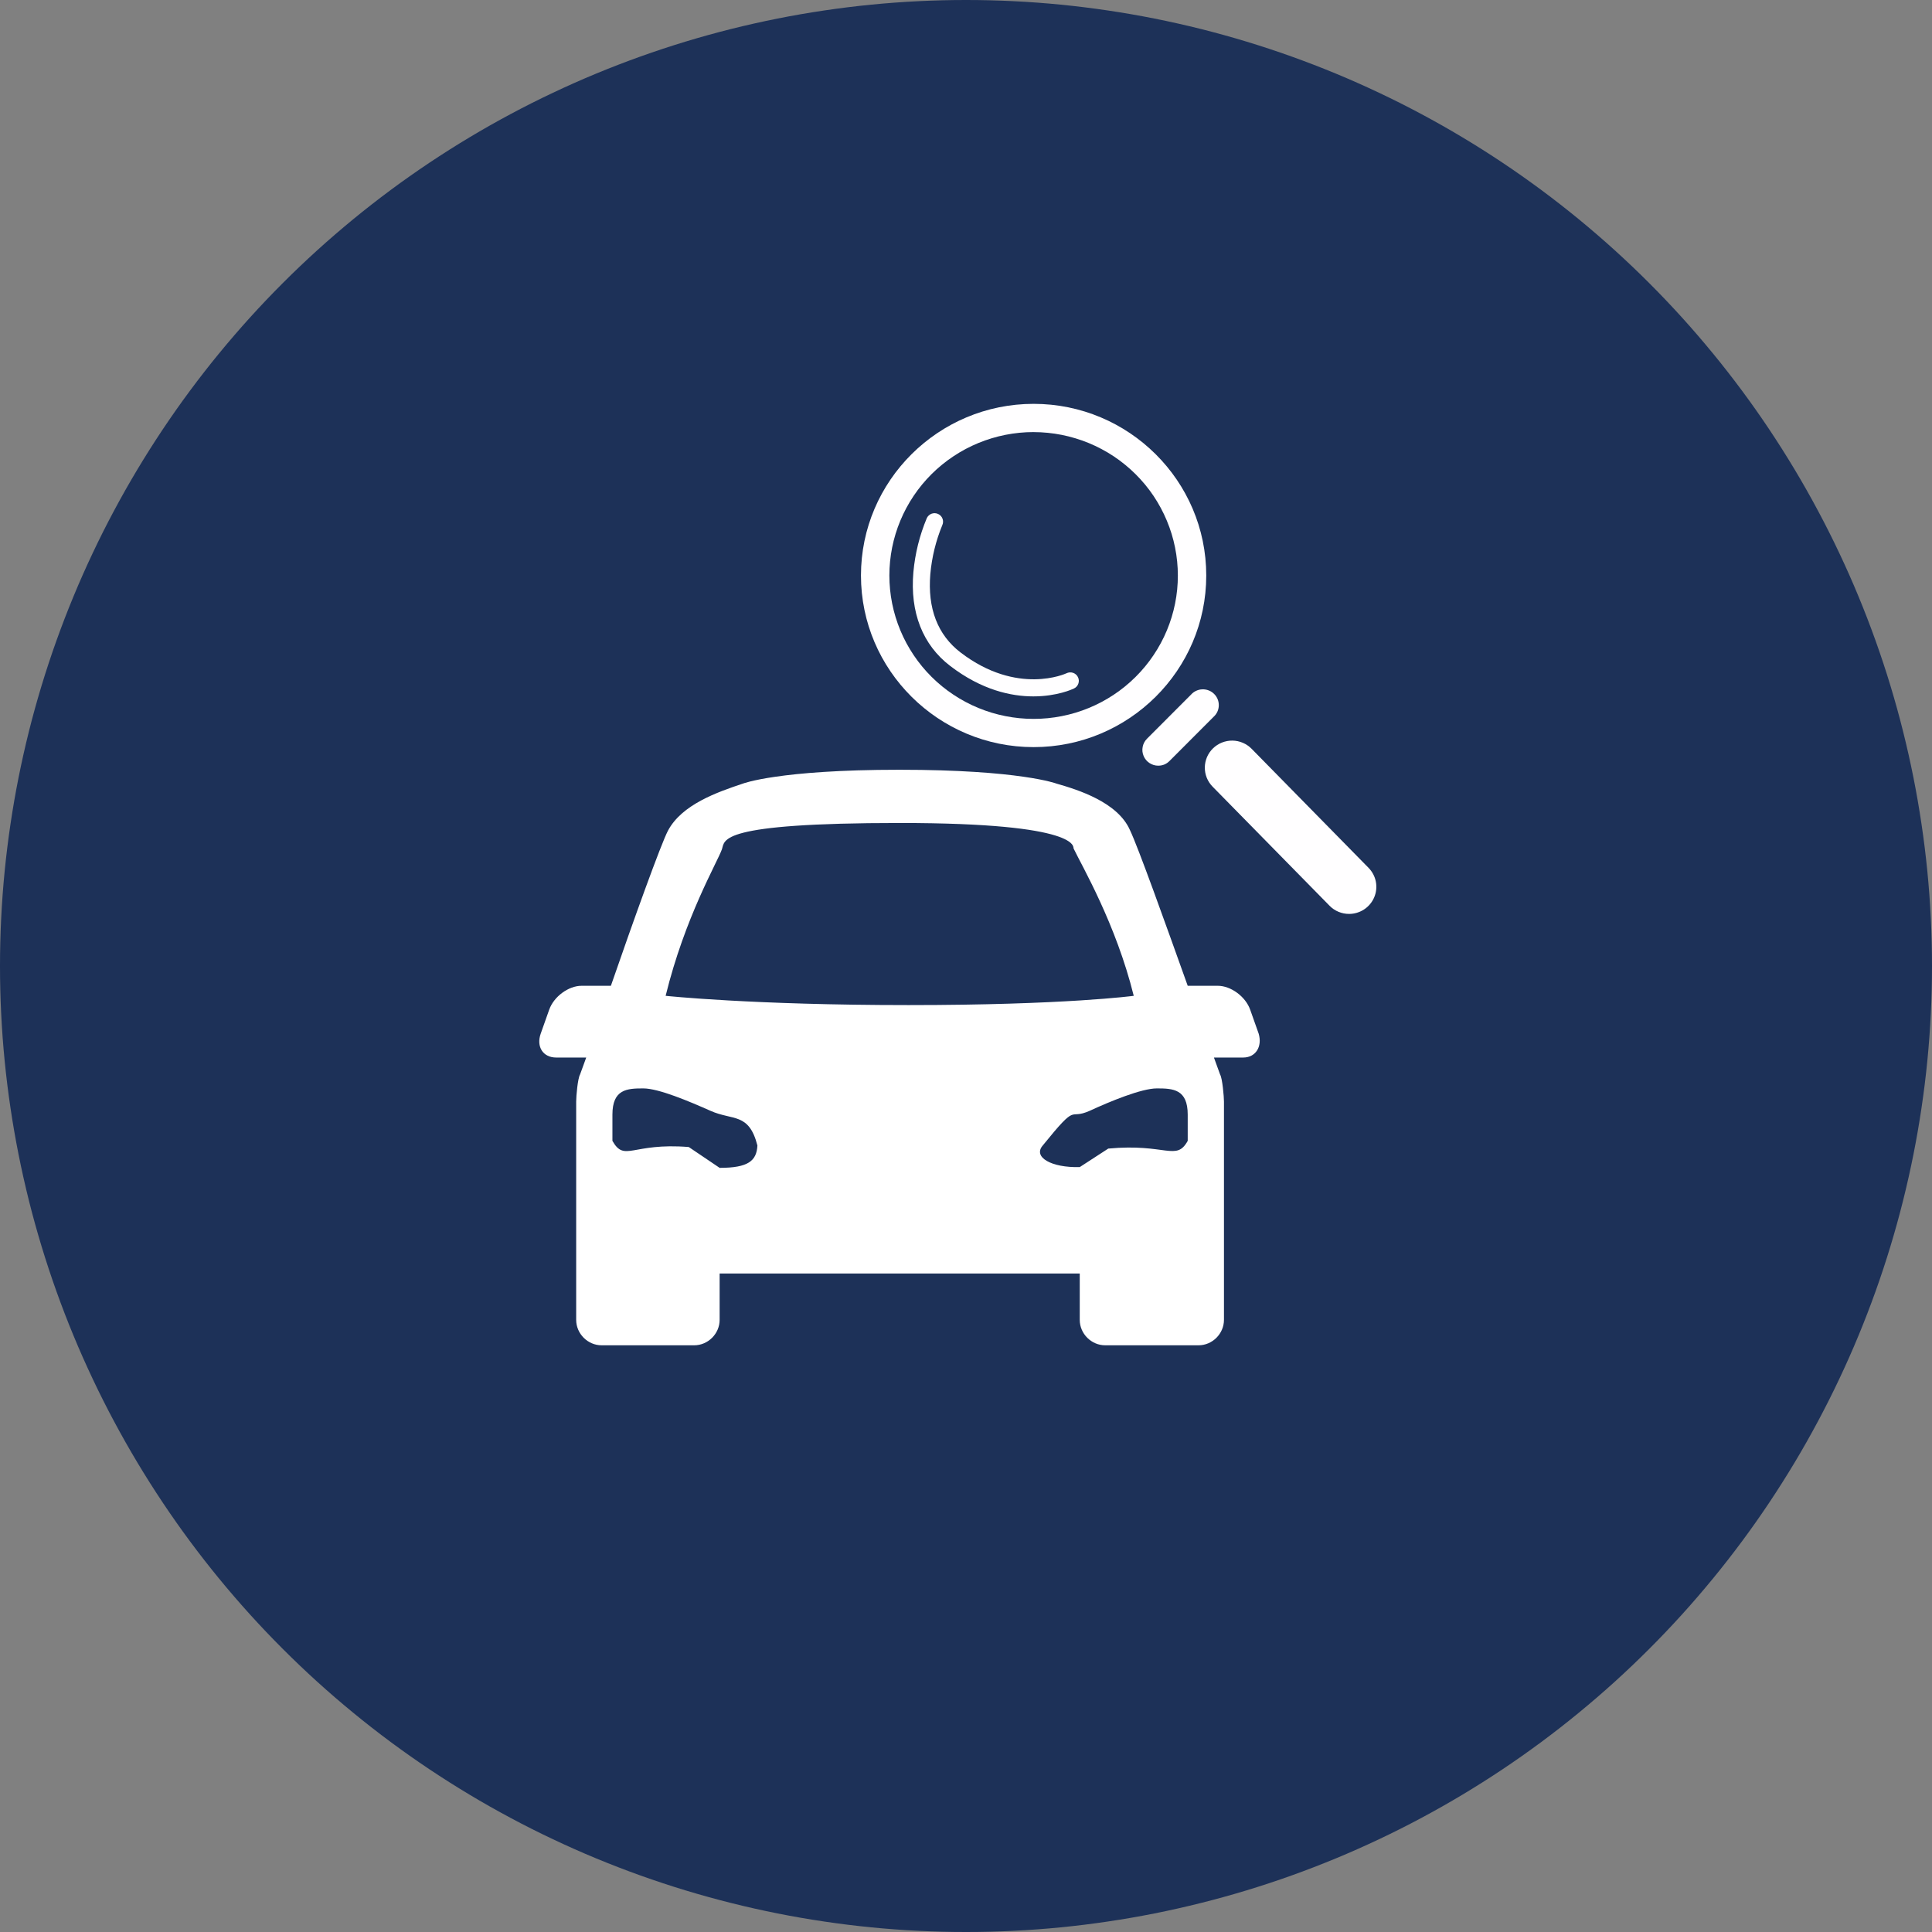
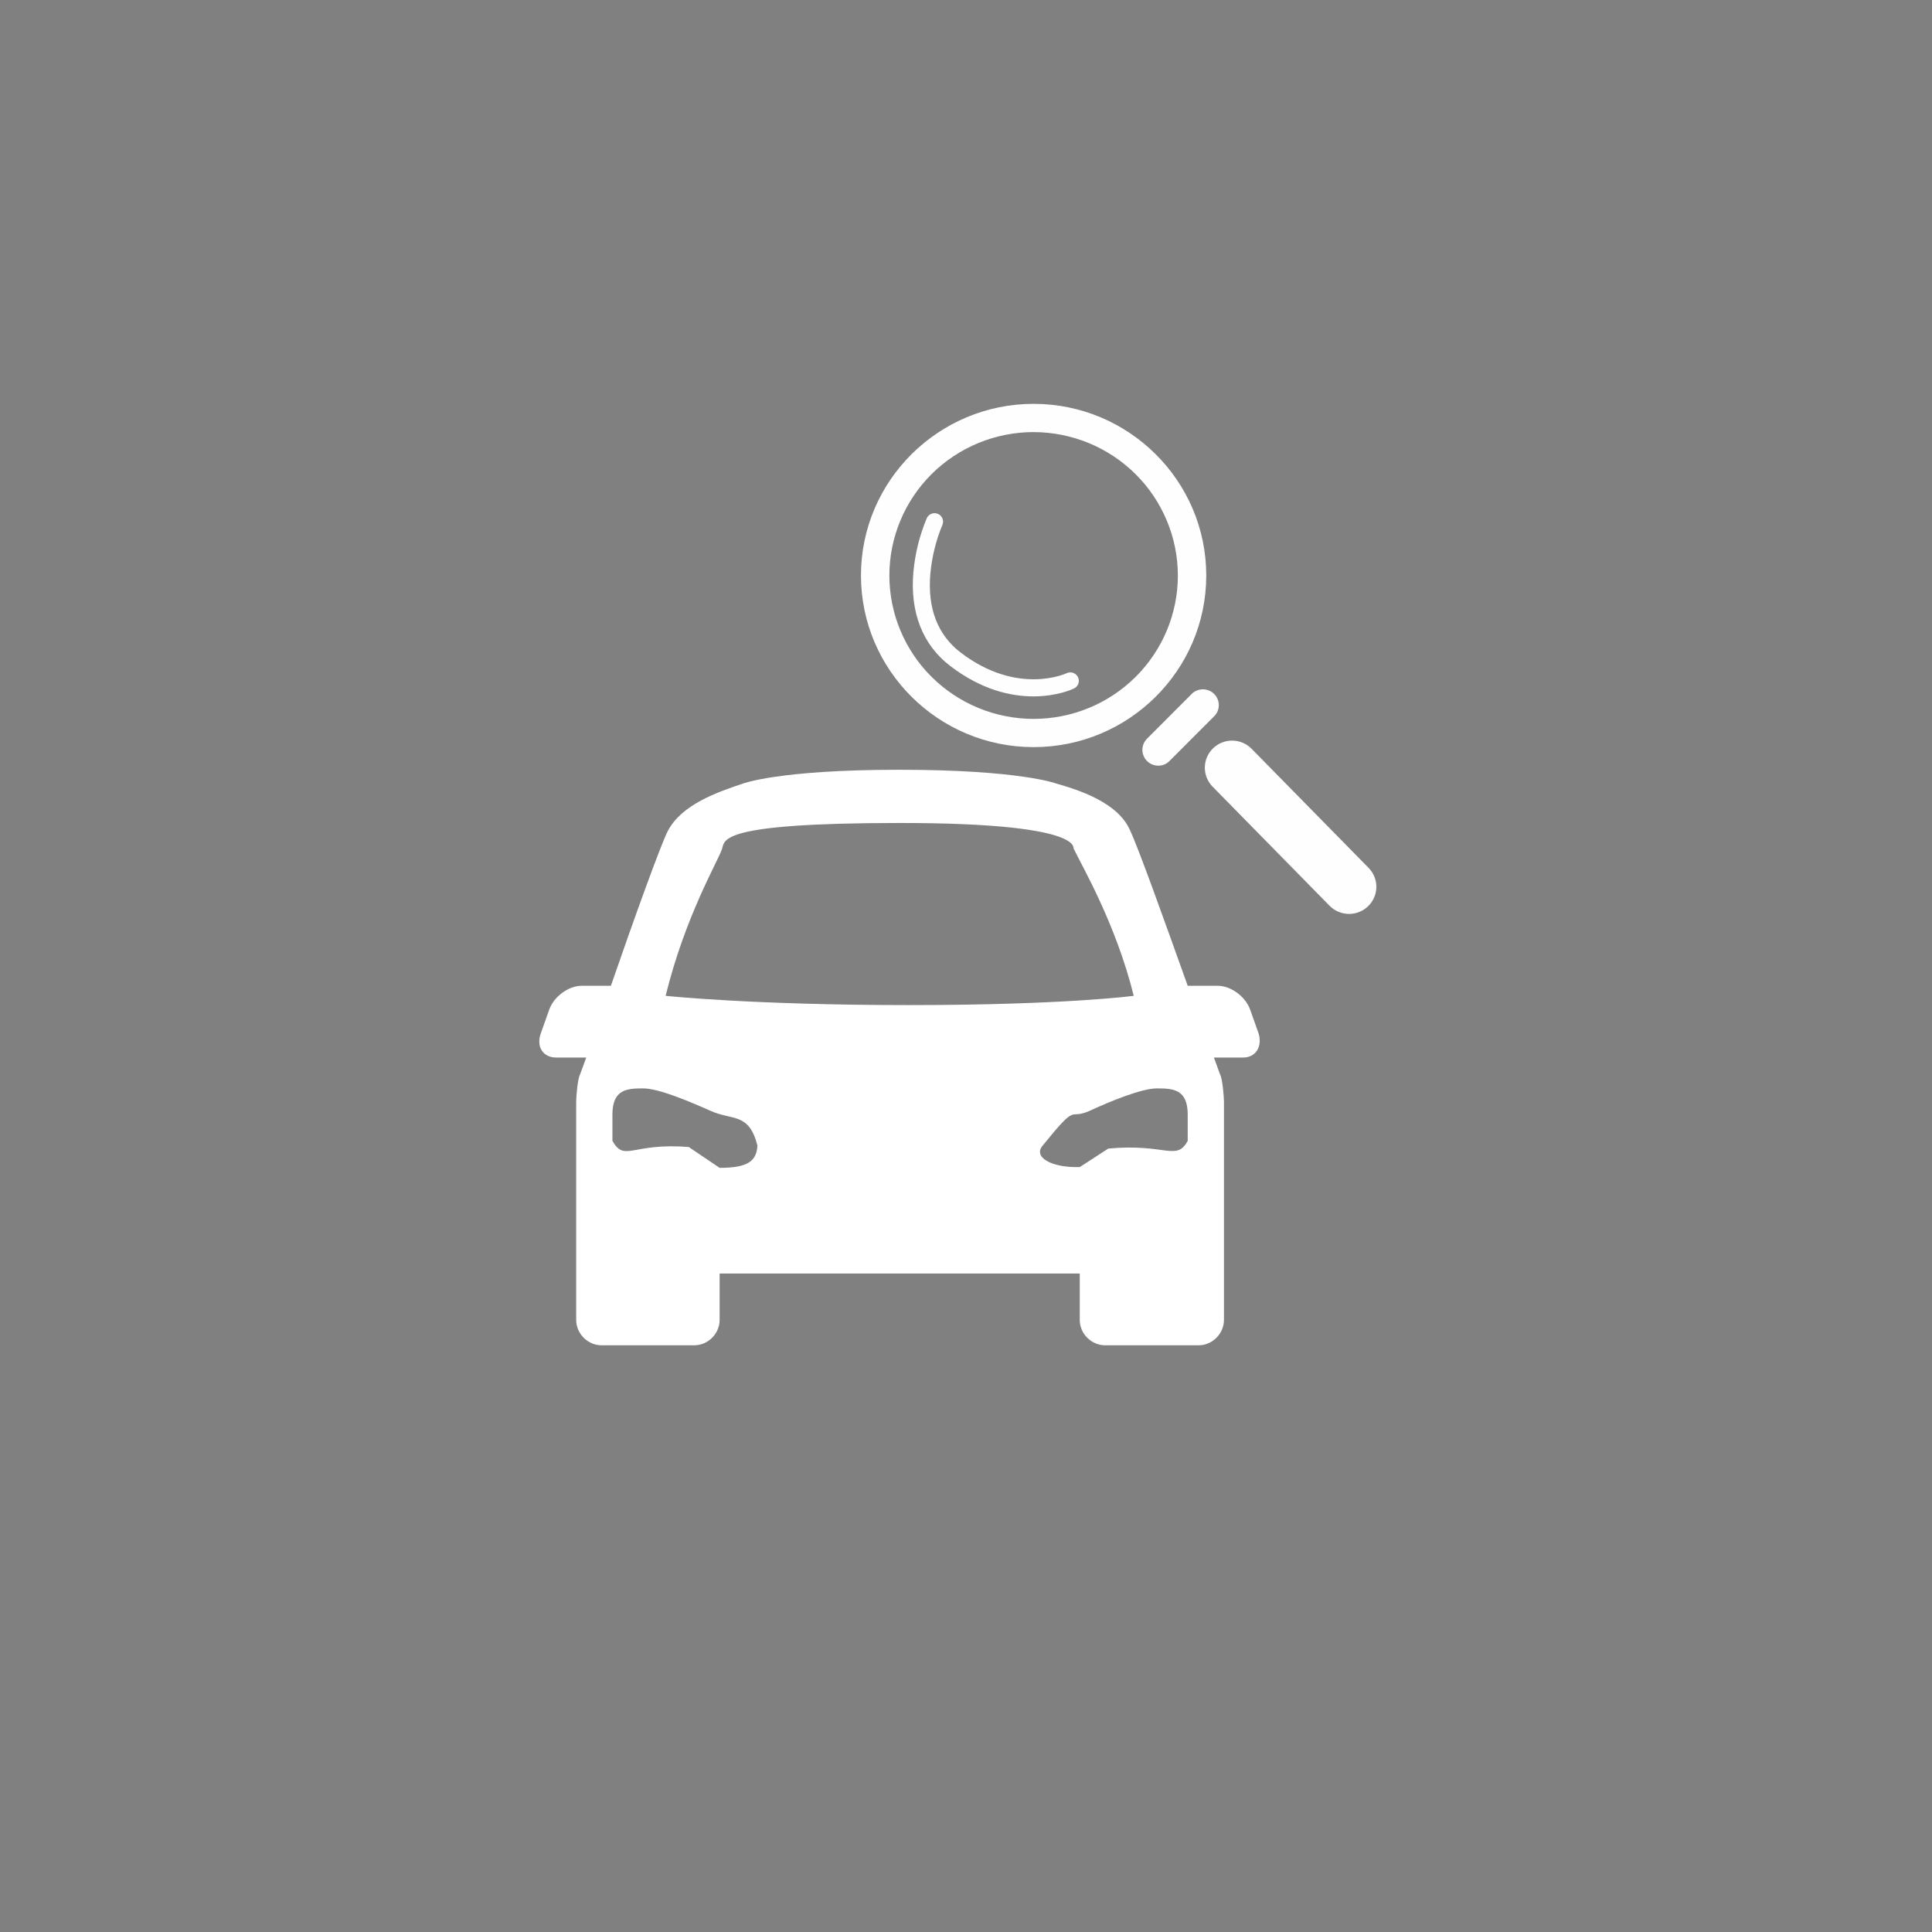
<svg xmlns="http://www.w3.org/2000/svg" width="500" zoomAndPan="magnify" viewBox="0 0 375 375" height="500" preserveAspectRatio="xMidYMid meet" version="1.0">
  <rect x="0" y="0" width="375" height="375" fill="#808080" stroke="none" />
  <defs>
    <clipPath id="7f48642efb">
      <path d="M 104.055 149.016 L 245 149.016 L 245 261.516 L 104.055 261.516 Z M 104.055 149.016 " clip-rule="nonzero" />
    </clipPath>
    <clipPath id="2bf66a99d3">
      <path d="M 167.082 78.391 L 235 78.391 L 235 146 L 167.082 146 Z M 167.082 78.391 " clip-rule="nonzero" />
    </clipPath>
    <clipPath id="ac326a04c9">
      <path d="M 233 143 L 267.582 143 L 267.582 177.391 L 233 177.391 Z M 233 143 " clip-rule="nonzero" />
    </clipPath>
  </defs>
-   <path fill="#1d3158" d="M 375 187.5 C 375 190.57 374.926 193.637 374.773 196.699 C 374.625 199.766 374.398 202.824 374.098 205.879 C 373.797 208.934 373.422 211.977 372.969 215.012 C 372.52 218.047 371.996 221.07 371.398 224.078 C 370.797 227.09 370.125 230.082 369.379 233.059 C 368.637 236.035 367.816 238.992 366.926 241.93 C 366.035 244.863 365.074 247.777 364.039 250.668 C 363.004 253.555 361.902 256.418 360.727 259.254 C 359.555 262.09 358.309 264.891 356.996 267.668 C 355.688 270.441 354.305 273.18 352.859 275.887 C 351.414 278.594 349.902 281.262 348.324 283.895 C 346.746 286.527 345.105 289.117 343.402 291.668 C 341.695 294.223 339.93 296.73 338.102 299.195 C 336.273 301.66 334.387 304.078 332.438 306.449 C 330.492 308.82 328.488 311.145 326.43 313.418 C 324.367 315.691 322.254 317.914 320.082 320.082 C 317.914 322.254 315.691 324.367 313.418 326.43 C 311.145 328.488 308.82 330.492 306.449 332.438 C 304.078 334.387 301.66 336.273 299.195 338.102 C 296.73 339.93 294.223 341.695 291.668 343.402 C 289.117 345.105 286.527 346.746 283.895 348.324 C 281.262 349.902 278.594 351.414 275.887 352.859 C 273.18 354.309 270.441 355.688 267.668 356.996 C 264.891 358.309 262.09 359.555 259.254 360.727 C 256.418 361.902 253.555 363.004 250.668 364.039 C 247.777 365.074 244.863 366.035 241.93 366.926 C 238.992 367.816 236.035 368.637 233.059 369.379 C 230.082 370.125 227.09 370.797 224.078 371.398 C 221.07 371.996 218.047 372.52 215.012 372.969 C 211.977 373.422 208.934 373.797 205.879 374.098 C 202.824 374.398 199.766 374.625 196.699 374.773 C 193.637 374.926 190.57 375 187.5 375 C 184.43 375 181.363 374.926 178.301 374.773 C 175.234 374.625 172.176 374.398 169.121 374.098 C 166.066 373.797 163.023 373.422 159.988 372.969 C 156.953 372.52 153.93 371.996 150.922 371.398 C 147.91 370.797 144.918 370.125 141.941 369.379 C 138.965 368.637 136.008 367.816 133.07 366.926 C 130.137 366.035 127.223 365.074 124.332 364.039 C 121.445 363.004 118.582 361.902 115.746 360.727 C 112.91 359.555 110.105 358.309 107.332 356.996 C 104.559 355.688 101.82 354.309 99.113 352.859 C 96.406 351.414 93.738 349.902 91.105 348.324 C 88.473 346.746 85.883 345.105 83.332 343.402 C 80.777 341.695 78.27 339.93 75.805 338.102 C 73.34 336.273 70.922 334.387 68.551 332.438 C 66.18 330.492 63.855 328.488 61.582 326.43 C 59.309 324.367 57.086 322.254 54.918 320.082 C 52.746 317.914 50.633 315.691 48.57 313.418 C 46.512 311.145 44.508 308.82 42.559 306.449 C 40.613 304.078 38.727 301.66 36.898 299.195 C 35.07 296.73 33.305 294.223 31.598 291.668 C 29.895 289.117 28.254 286.527 26.676 283.895 C 25.098 281.262 23.586 278.594 22.141 275.887 C 20.691 273.18 19.312 270.441 18.004 267.668 C 16.691 264.891 15.445 262.09 14.273 259.254 C 13.098 256.418 11.996 253.555 10.961 250.668 C 9.926 247.777 8.965 244.863 8.074 241.93 C 7.184 238.992 6.363 236.035 5.617 233.059 C 4.875 230.082 4.203 227.09 3.602 224.078 C 3.004 221.07 2.48 218.047 2.031 215.012 C 1.578 211.977 1.203 208.934 0.902 205.879 C 0.602 202.824 0.375 199.766 0.227 196.699 C 0.074 193.637 0 190.57 0 187.5 C 0 184.43 0.074 181.363 0.227 178.301 C 0.375 175.234 0.602 172.176 0.902 169.121 C 1.203 166.066 1.578 163.023 2.031 159.988 C 2.48 156.953 3.004 153.93 3.602 150.922 C 4.203 147.91 4.875 144.918 5.617 141.941 C 6.363 138.965 7.184 136.008 8.074 133.07 C 8.965 130.137 9.926 127.223 10.961 124.332 C 11.996 121.445 13.098 118.582 14.273 115.746 C 15.445 112.91 16.691 110.105 18.004 107.332 C 19.312 104.559 20.691 101.82 22.141 99.113 C 23.586 96.406 25.098 93.738 26.676 91.105 C 28.254 88.473 29.895 85.883 31.598 83.332 C 33.305 80.777 35.07 78.27 36.898 75.805 C 38.727 73.34 40.613 70.922 42.559 68.551 C 44.508 66.18 46.512 63.855 48.57 61.582 C 50.633 59.309 52.746 57.086 54.918 54.918 C 57.086 52.746 59.309 50.633 61.582 48.57 C 63.855 46.512 66.18 44.508 68.551 42.559 C 70.922 40.613 73.34 38.727 75.805 36.898 C 78.27 35.07 80.777 33.305 83.332 31.598 C 85.883 29.895 88.473 28.254 91.105 26.676 C 93.738 25.098 96.406 23.586 99.113 22.141 C 101.82 20.691 104.559 19.312 107.332 18.004 C 110.105 16.691 112.91 15.445 115.746 14.273 C 118.582 13.098 121.445 11.996 124.332 10.961 C 127.223 9.926 130.137 8.965 133.07 8.074 C 136.008 7.184 138.965 6.363 141.941 5.617 C 144.918 4.875 147.91 4.203 150.922 3.602 C 153.93 3.004 156.953 2.48 159.988 2.031 C 163.023 1.578 166.066 1.203 169.121 0.902 C 172.176 0.602 175.234 0.375 178.301 0.227 C 181.363 0.074 184.43 0 187.5 0 C 190.57 0 193.637 0.074 196.699 0.227 C 199.766 0.375 202.824 0.602 205.879 0.902 C 208.934 1.203 211.977 1.578 215.012 2.031 C 218.047 2.48 221.07 3.004 224.078 3.602 C 227.09 4.203 230.082 4.875 233.059 5.617 C 236.035 6.363 238.992 7.184 241.93 8.074 C 244.863 8.965 247.777 9.926 250.668 10.961 C 253.555 11.996 256.418 13.098 259.254 14.273 C 262.09 15.445 264.891 16.691 267.668 18.004 C 270.441 19.312 273.18 20.691 275.887 22.141 C 278.594 23.586 281.262 25.098 283.895 26.676 C 286.527 28.254 289.117 29.895 291.668 31.598 C 294.223 33.305 296.73 35.07 299.195 36.898 C 301.66 38.727 304.078 40.613 306.449 42.559 C 308.82 44.508 311.145 46.512 313.418 48.57 C 315.691 50.633 317.914 52.746 320.082 54.918 C 322.254 57.086 324.367 59.309 326.43 61.582 C 328.488 63.855 330.492 66.18 332.438 68.551 C 334.387 70.922 336.273 73.34 338.102 75.805 C 339.93 78.27 341.695 80.777 343.402 83.332 C 345.105 85.883 346.746 88.473 348.324 91.105 C 349.902 93.738 351.414 96.406 352.859 99.113 C 354.305 101.82 355.688 104.559 356.996 107.332 C 358.309 110.105 359.555 112.91 360.727 115.746 C 361.902 118.582 363.004 121.445 364.039 124.332 C 365.074 127.223 366.035 130.137 366.926 133.07 C 367.816 136.008 368.637 138.965 369.379 141.941 C 370.125 144.918 370.797 147.91 371.398 150.922 C 371.996 153.93 372.52 156.953 372.969 159.988 C 373.422 163.023 373.797 166.066 374.098 169.121 C 374.398 172.176 374.625 175.234 374.773 178.301 C 374.926 181.363 375 184.43 375 187.5 Z M 375 187.5 " fill-opacity="1" fill-rule="nonzero" />
  <g clip-path="url(#7f48642efb)">
    <path fill="#ffffff" d="M 244.305 200.625 L 242.66 195.984 C 241.762 193.438 238.918 191.34 236.371 191.34 L 230.535 191.34 C 226.195 179.211 220.957 164.535 219.309 161.09 C 216.914 155.699 209.281 153.305 205.09 152.105 C 205.09 152.105 198.055 149.41 174.555 149.41 C 151.055 149.41 144.168 152.105 144.168 152.105 C 139.23 153.754 132.344 156.148 129.648 161.242 C 128.305 163.789 122.914 178.762 118.574 191.34 L 112.887 191.34 C 110.34 191.34 107.496 193.438 106.598 195.984 L 104.953 200.625 C 104.055 203.172 105.402 205.266 107.945 205.266 L 113.785 205.266 C 113.035 207.363 112.586 208.562 112.586 208.562 C 112.137 209.309 111.836 212.754 111.836 213.801 L 111.836 256.18 C 111.836 258.875 114.082 261.121 116.777 261.121 L 134.738 261.121 C 137.434 261.121 139.68 258.875 139.68 256.18 L 139.68 247.195 L 209.578 247.195 L 209.578 256.18 C 209.578 258.875 211.824 261.121 214.52 261.121 L 232.629 261.121 C 235.324 261.121 237.57 258.875 237.57 256.18 L 237.57 213.801 C 237.57 212.902 237.27 209.309 236.82 208.562 C 236.82 208.562 236.371 207.363 235.625 205.266 L 241.312 205.266 C 243.707 205.266 245.055 203.172 244.305 200.625 Z M 139.68 226.68 L 133.691 222.637 C 122.613 221.738 121.27 225.633 118.871 221.441 L 118.871 216.348 C 118.871 211.406 121.715 211.258 124.859 211.258 C 127.855 211.258 133.84 213.801 137.883 215.598 C 142.223 217.547 145.367 215.898 147.012 222.34 C 146.863 225.332 145.215 226.68 139.68 226.68 Z M 129.199 193.289 C 132.941 178.012 139.23 167.383 140.129 164.836 C 140.727 163.039 139.23 159.742 174.703 159.742 C 210.18 159.742 208.234 164.535 208.383 164.688 C 210.027 168.129 216.613 179.359 220.059 193.289 C 220.059 193.289 206.734 195.086 176.352 195.086 C 145.965 195.086 129.199 193.289 129.199 193.289 Z M 202.395 222.34 C 209.43 213.652 207.184 217.547 211.527 215.598 C 215.418 213.801 221.555 211.258 224.547 211.258 C 227.691 211.258 230.535 211.406 230.535 216.348 L 230.535 221.441 C 228.289 225.484 226.344 221.891 215.117 222.938 L 209.578 226.531 C 204.043 226.68 200.449 224.586 202.395 222.34 Z M 202.395 222.34 " fill-opacity="1" fill-rule="nonzero" />
  </g>
  <g clip-path="url(#2bf66a99d3)">
    <path fill="#fffeff" d="M 200.625 145.016 C 182.148 145.016 167.113 130.074 167.113 111.703 C 167.113 93.332 182.145 78.387 200.625 78.387 C 219.102 78.387 234.133 93.332 234.133 111.703 C 234.133 130.074 219.102 145.016 200.625 145.016 Z M 200.625 83.867 C 199.707 83.867 198.793 83.91 197.879 84 C 196.969 84.09 196.062 84.223 195.16 84.402 C 194.262 84.578 193.375 84.801 192.496 85.066 C 191.617 85.328 190.758 85.637 189.91 85.984 C 189.062 86.336 188.234 86.723 187.426 87.152 C 186.617 87.582 185.832 88.051 185.07 88.559 C 184.305 89.062 183.57 89.605 182.863 90.184 C 182.152 90.762 181.473 91.375 180.824 92.02 C 180.176 92.664 179.562 93.34 178.98 94.043 C 178.398 94.75 177.852 95.48 177.344 96.238 C 176.836 96.996 176.363 97.777 175.93 98.582 C 175.5 99.383 175.109 100.207 174.758 101.051 C 174.406 101.891 174.098 102.75 173.832 103.621 C 173.566 104.492 173.344 105.379 173.164 106.27 C 172.984 107.164 172.852 108.066 172.762 108.973 C 172.672 109.879 172.625 110.789 172.625 111.703 C 172.625 112.613 172.672 113.523 172.762 114.43 C 172.852 115.336 172.984 116.238 173.164 117.133 C 173.344 118.027 173.566 118.91 173.832 119.781 C 174.098 120.652 174.406 121.512 174.758 122.355 C 175.109 123.195 175.5 124.02 175.93 124.824 C 176.363 125.625 176.836 126.406 177.344 127.164 C 177.852 127.926 178.398 128.656 178.98 129.359 C 179.562 130.066 180.176 130.738 180.824 131.383 C 181.473 132.027 182.152 132.641 182.863 133.219 C 183.57 133.797 184.305 134.34 185.07 134.844 C 185.832 135.352 186.617 135.82 187.426 136.25 C 188.234 136.68 189.062 137.07 189.91 137.418 C 190.758 137.766 191.617 138.074 192.496 138.34 C 193.375 138.602 194.262 138.824 195.16 139 C 196.062 139.18 196.969 139.312 197.879 139.402 C 198.793 139.492 199.707 139.535 200.625 139.535 C 201.543 139.535 202.457 139.492 203.367 139.402 C 204.281 139.312 205.188 139.18 206.086 139 C 206.984 138.824 207.875 138.602 208.75 138.34 C 209.629 138.074 210.492 137.766 211.34 137.418 C 212.188 137.07 213.016 136.68 213.824 136.25 C 214.633 135.82 215.418 135.352 216.18 134.844 C 216.941 134.34 217.676 133.797 218.387 133.219 C 219.094 132.641 219.773 132.027 220.422 131.383 C 221.07 130.738 221.688 130.066 222.266 129.359 C 222.848 128.656 223.395 127.926 223.902 127.164 C 224.414 126.406 224.883 125.625 225.316 124.824 C 225.75 124.02 226.141 123.195 226.492 122.355 C 226.844 121.512 227.152 120.652 227.418 119.781 C 227.684 118.91 227.906 118.027 228.086 117.133 C 228.262 116.238 228.398 115.336 228.488 114.43 C 228.578 113.523 228.621 112.613 228.621 111.703 C 228.621 110.789 228.574 109.883 228.484 108.977 C 228.395 108.066 228.258 107.168 228.078 106.273 C 227.898 105.379 227.676 104.496 227.41 103.625 C 227.141 102.754 226.832 101.898 226.48 101.055 C 226.129 100.215 225.738 99.391 225.305 98.59 C 224.875 97.785 224.402 97.004 223.895 96.246 C 223.383 95.488 222.84 94.758 222.258 94.055 C 221.676 93.352 221.059 92.676 220.41 92.031 C 219.762 91.387 219.086 90.777 218.375 90.199 C 217.668 89.621 216.934 89.078 216.172 88.57 C 215.41 88.062 214.625 87.598 213.816 87.168 C 213.008 86.738 212.18 86.348 211.332 85.996 C 210.484 85.648 209.625 85.34 208.746 85.078 C 207.871 84.812 206.984 84.59 206.082 84.41 C 205.184 84.234 204.277 84.098 203.367 84.008 C 202.453 83.918 201.539 83.871 200.625 83.871 Z M 200.625 83.867 " fill-opacity="1" fill-rule="nonzero" />
  </g>
  <path fill="#fffeff" d="M 224.82 148.617 C 224.199 148.617 223.629 148.445 223.109 148.102 C 222.59 147.758 222.211 147.301 221.973 146.727 C 221.734 146.156 221.672 145.566 221.793 144.957 C 221.914 144.352 222.191 143.828 222.629 143.387 L 231.164 134.84 C 231.445 134.523 231.777 134.273 232.16 134.094 C 232.547 133.91 232.949 133.812 233.375 133.801 C 233.801 133.785 234.211 133.855 234.605 134.008 C 235 134.16 235.352 134.387 235.652 134.684 C 235.953 134.98 236.184 135.324 236.344 135.715 C 236.504 136.109 236.578 136.516 236.566 136.938 C 236.559 137.359 236.465 137.762 236.289 138.148 C 236.109 138.531 235.863 138.863 235.547 139.145 L 227.012 147.695 C 226.414 148.305 225.684 148.613 224.82 148.617 Z M 224.82 148.617 " fill-opacity="1" fill-rule="nonzero" />
  <g clip-path="url(#ac326a04c9)">
    <path fill="#fffeff" d="M 261.855 177.391 C 261.145 177.391 260.457 177.254 259.801 176.98 C 259.145 176.707 258.566 176.316 258.07 175.809 L 235.363 152.688 C 235.121 152.441 234.902 152.172 234.715 151.883 C 234.523 151.594 234.363 151.289 234.234 150.969 C 234.105 150.648 234.008 150.316 233.945 149.98 C 233.883 149.641 233.852 149.297 233.855 148.953 C 233.859 148.605 233.898 148.266 233.969 147.926 C 234.043 147.59 234.145 147.262 234.281 146.941 C 234.418 146.625 234.586 146.324 234.781 146.039 C 234.977 145.754 235.199 145.492 235.449 145.25 C 235.699 145.008 235.969 144.793 236.258 144.605 C 236.551 144.414 236.855 144.258 237.18 144.129 C 237.504 144 237.836 143.906 238.176 143.84 C 238.516 143.777 238.863 143.746 239.211 143.75 C 239.555 143.754 239.898 143.793 240.242 143.863 C 240.582 143.938 240.91 144.039 241.23 144.176 C 241.551 144.312 241.852 144.477 242.137 144.672 C 242.426 144.867 242.691 145.09 242.934 145.336 L 265.641 168.453 C 266.004 168.824 266.305 169.238 266.547 169.699 C 266.789 170.156 266.957 170.641 267.055 171.148 C 267.152 171.656 267.172 172.168 267.117 172.684 C 267.062 173.199 266.934 173.695 266.73 174.172 C 266.531 174.648 266.262 175.086 265.93 175.484 C 265.598 175.883 265.215 176.227 264.781 176.512 C 264.348 176.797 263.883 177.016 263.383 177.164 C 262.887 177.316 262.375 177.391 261.855 177.391 Z M 261.855 177.391 " fill-opacity="1" fill-rule="nonzero" />
  </g>
  <path fill="#fffeff" d="M 200.57 135.168 C 196.254 135.168 190.547 133.938 184.441 129.266 C 179.078 125.168 176.605 118.863 177.289 111.035 C 177.621 107.414 178.488 103.93 179.891 100.57 C 179.98 100.375 180.105 100.203 180.266 100.055 C 180.422 99.906 180.605 99.793 180.809 99.715 C 181.016 99.637 181.227 99.602 181.445 99.609 C 181.664 99.617 181.871 99.664 182.07 99.754 C 182.27 99.84 182.445 99.965 182.594 100.121 C 182.746 100.277 182.859 100.461 182.938 100.664 C 183.016 100.863 183.055 101.074 183.047 101.293 C 183.043 101.508 182.996 101.719 182.906 101.914 C 181.652 104.961 180.875 108.121 180.578 111.398 C 180.012 118.105 181.992 123.234 186.453 126.652 C 197.477 135.086 206.902 130.73 206.996 130.684 C 207.195 130.586 207.406 130.527 207.629 130.512 C 207.848 130.496 208.066 130.523 208.277 130.594 C 208.488 130.664 208.676 130.773 208.84 130.918 C 209.008 131.062 209.141 131.238 209.234 131.438 C 209.332 131.637 209.387 131.844 209.398 132.066 C 209.41 132.285 209.379 132.5 209.301 132.707 C 209.227 132.918 209.113 133.102 208.961 133.266 C 208.812 133.426 208.637 133.555 208.434 133.645 C 208.195 133.766 205.176 135.168 200.57 135.168 Z M 200.57 135.168 " fill-opacity="1" fill-rule="nonzero" />
</svg>